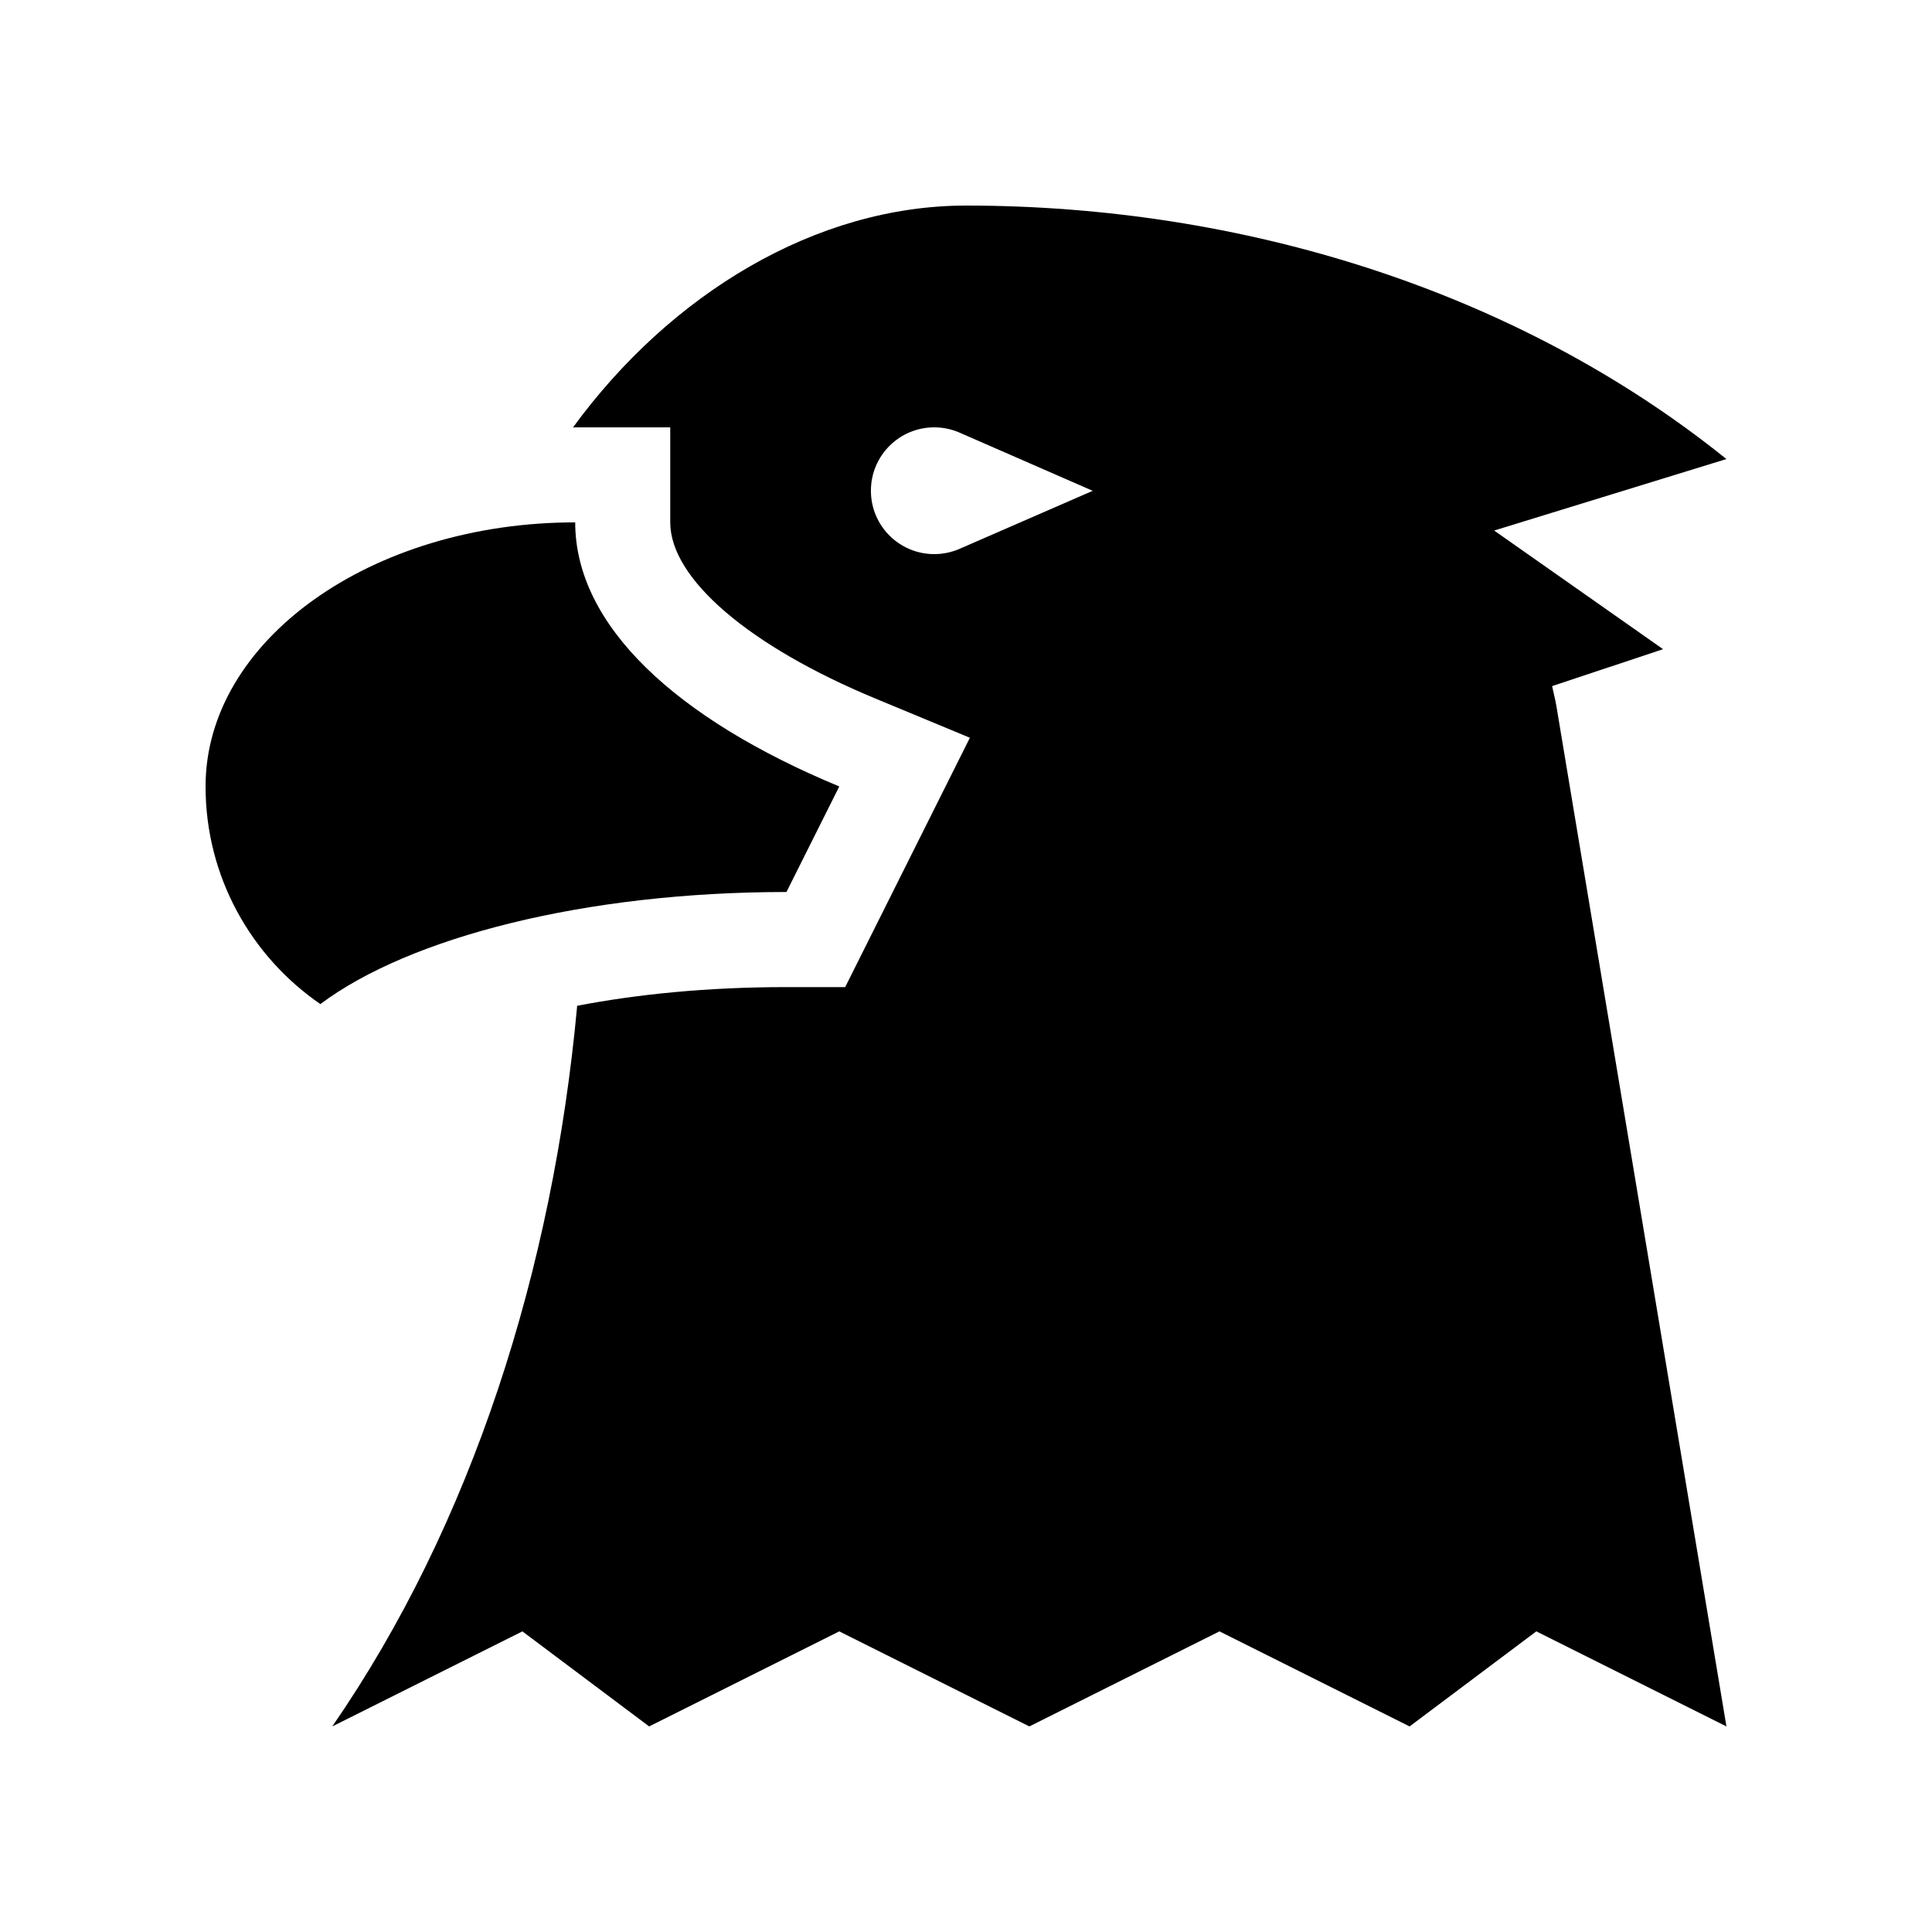
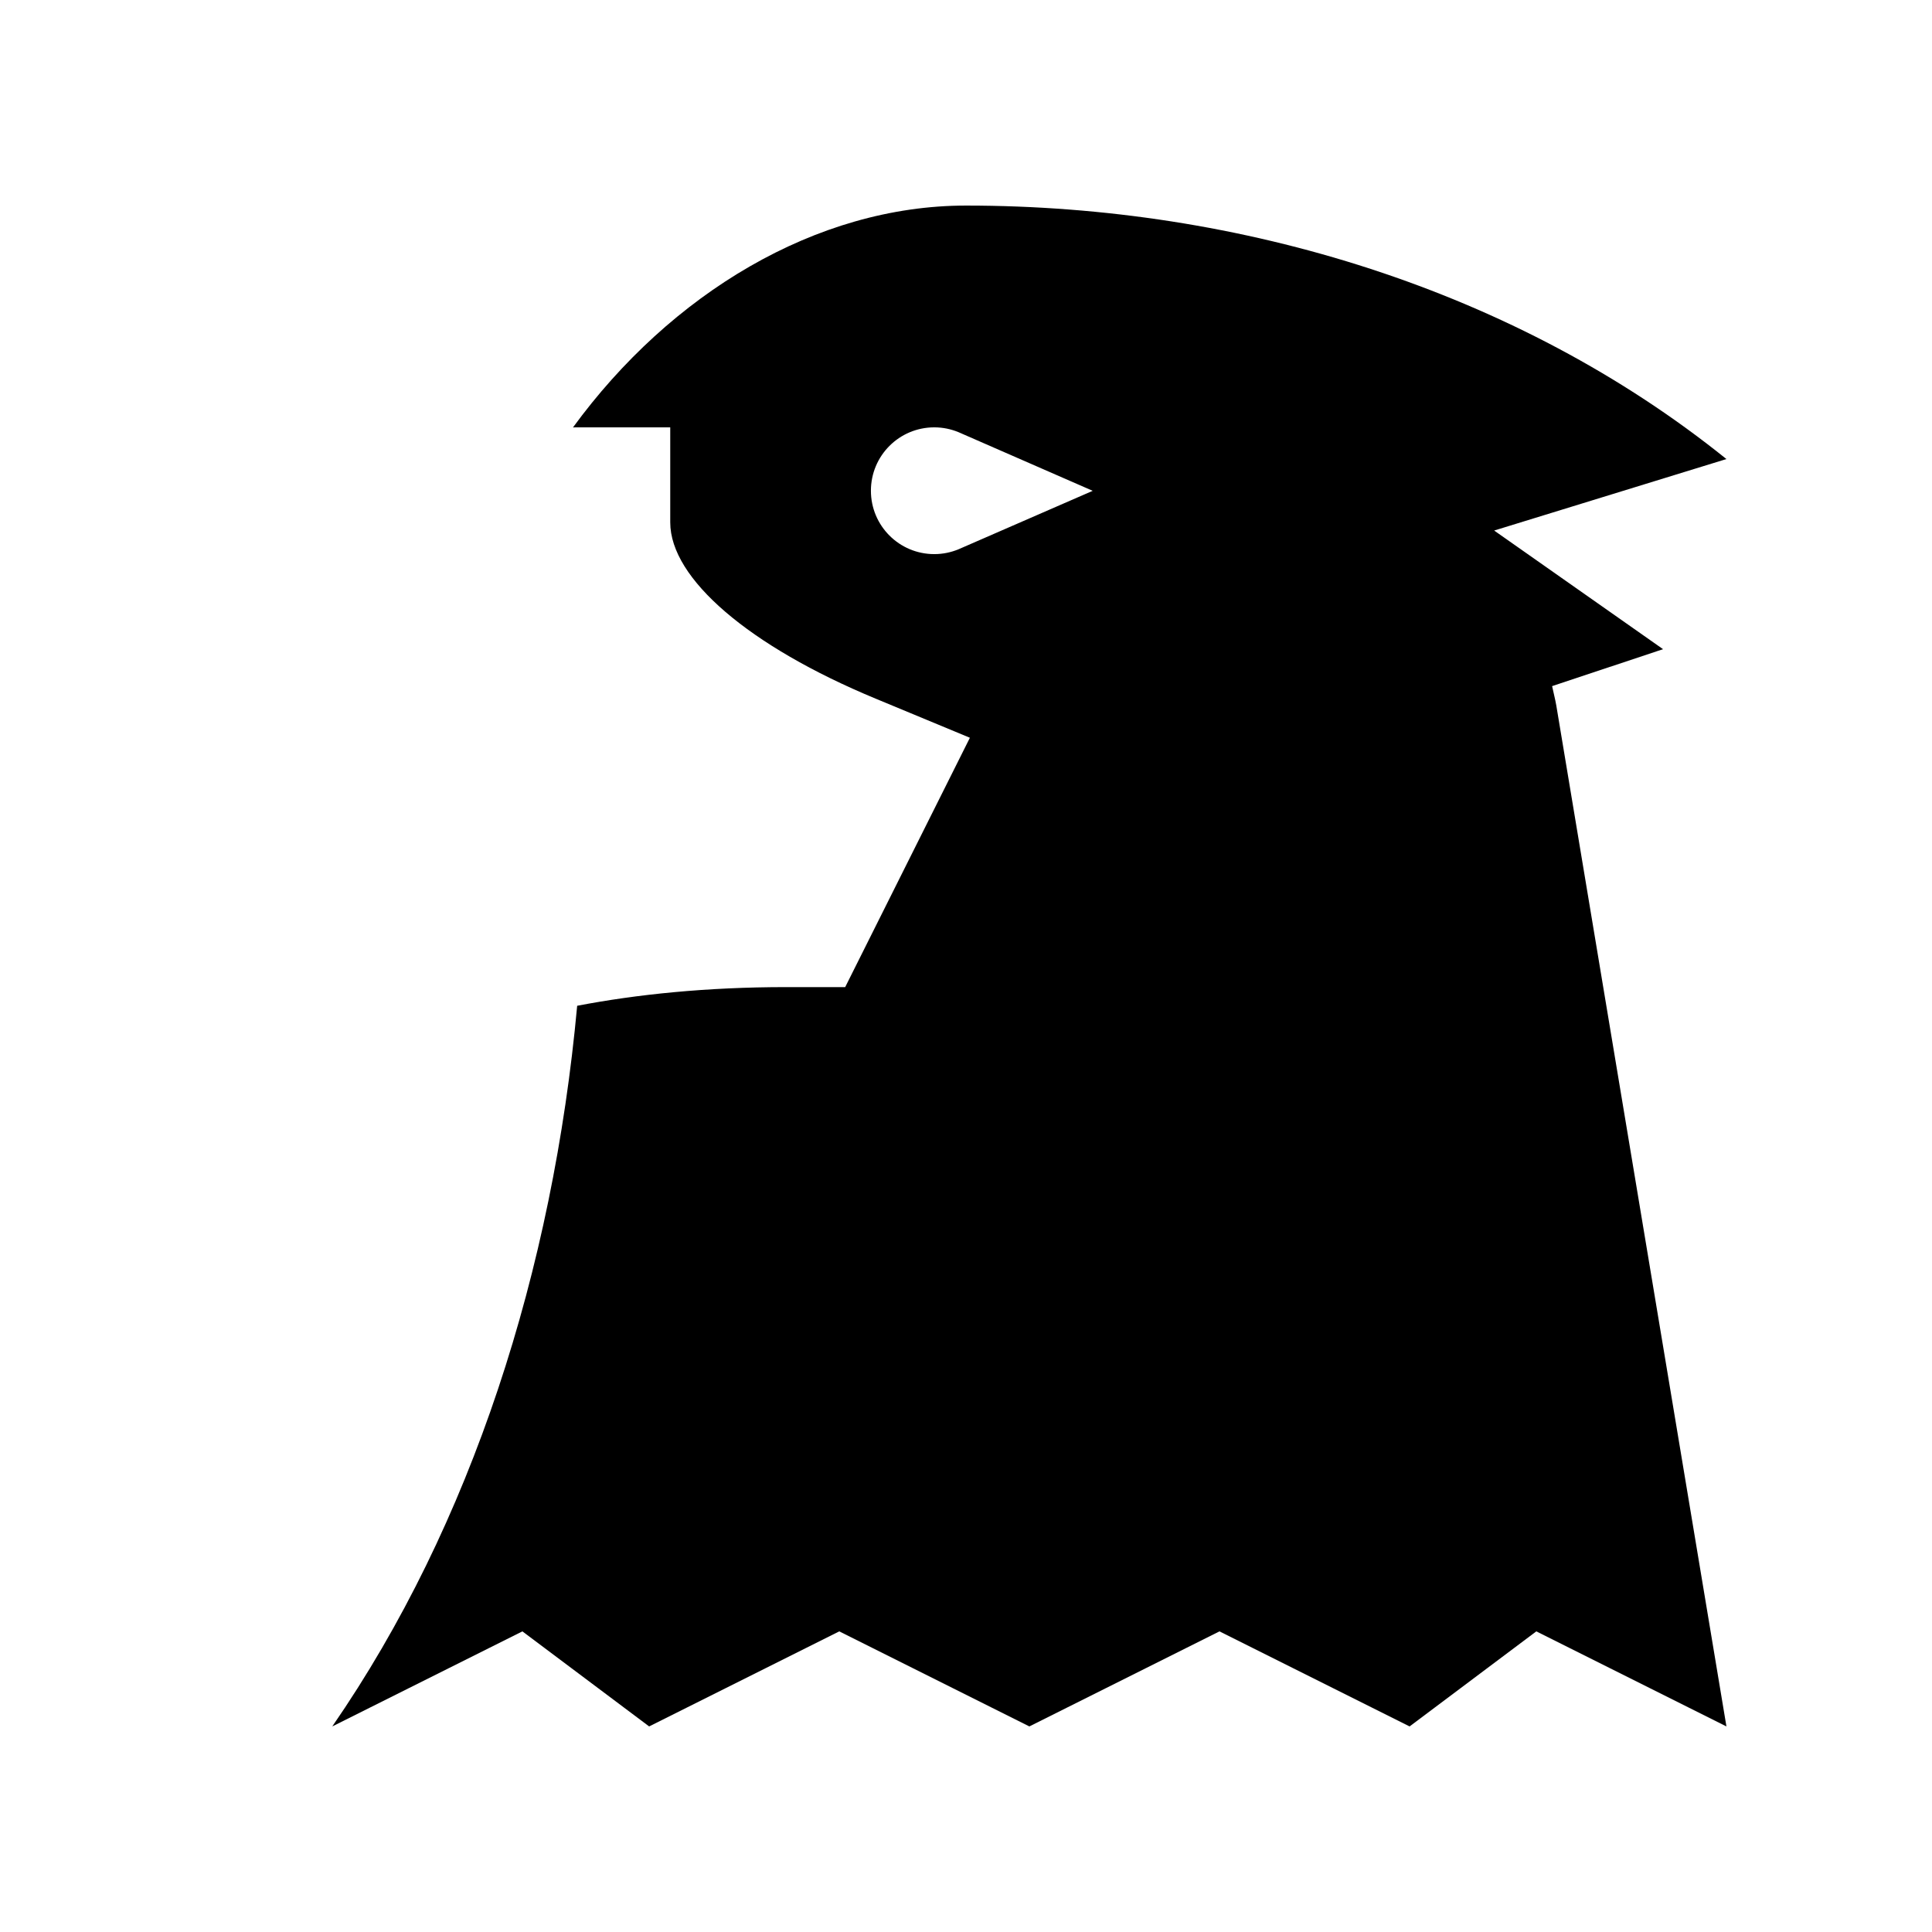
<svg xmlns="http://www.w3.org/2000/svg" fill="#000000" width="800px" height="800px" version="1.1" viewBox="144 144 512 512">
  <g>
-     <path d="m352.42 380.39c-53.508 0-99.977 12.047-123.52 29.703-18.352-12.629-30.422-33.734-30.422-57.676 0-38.652 43.867-69.984 97.957-69.984 0 27.328 26.746 52.055 69.984 69.984z" />
    <path d="m555.32 325.83 29.406-9.793-44.758-31.438 61.551-18.945c-55.633-44.793-128.59-67.176-201.52-67.176-39.754 0-78.316 23.402-104.16 58.805 0.195 0 0.395-0.031 0.59-0.031h25.191v25.191c0 14.898 20.863 32.789 54.438 46.707l24.973 10.363-33.047 66.078h-15.566c-21.215 0-39.754 1.934-55.461 4.949-6.414 69.852-27.871 137.34-64.902 190.98l50.383-25.191 33.594 25.191 50.383-25.191 50.375 25.191 50.383-25.191 50.383 25.191 33.582-25.191 50.383 25.191-45.082-270.53c-0.297-1.742-0.762-3.441-1.117-5.164zm-157.3-36.266c-1.984 0.816-4.144 1.281-6.422 1.281-9.289 0-16.797-7.516-16.797-16.797s7.508-16.797 16.797-16.797c2.277 0 4.445 0.465 6.422 1.281-0.016 0 35.559 15.539 35.559 15.539 0-0.004-35.574 15.504-35.559 15.492z" />
  </g>
</svg>